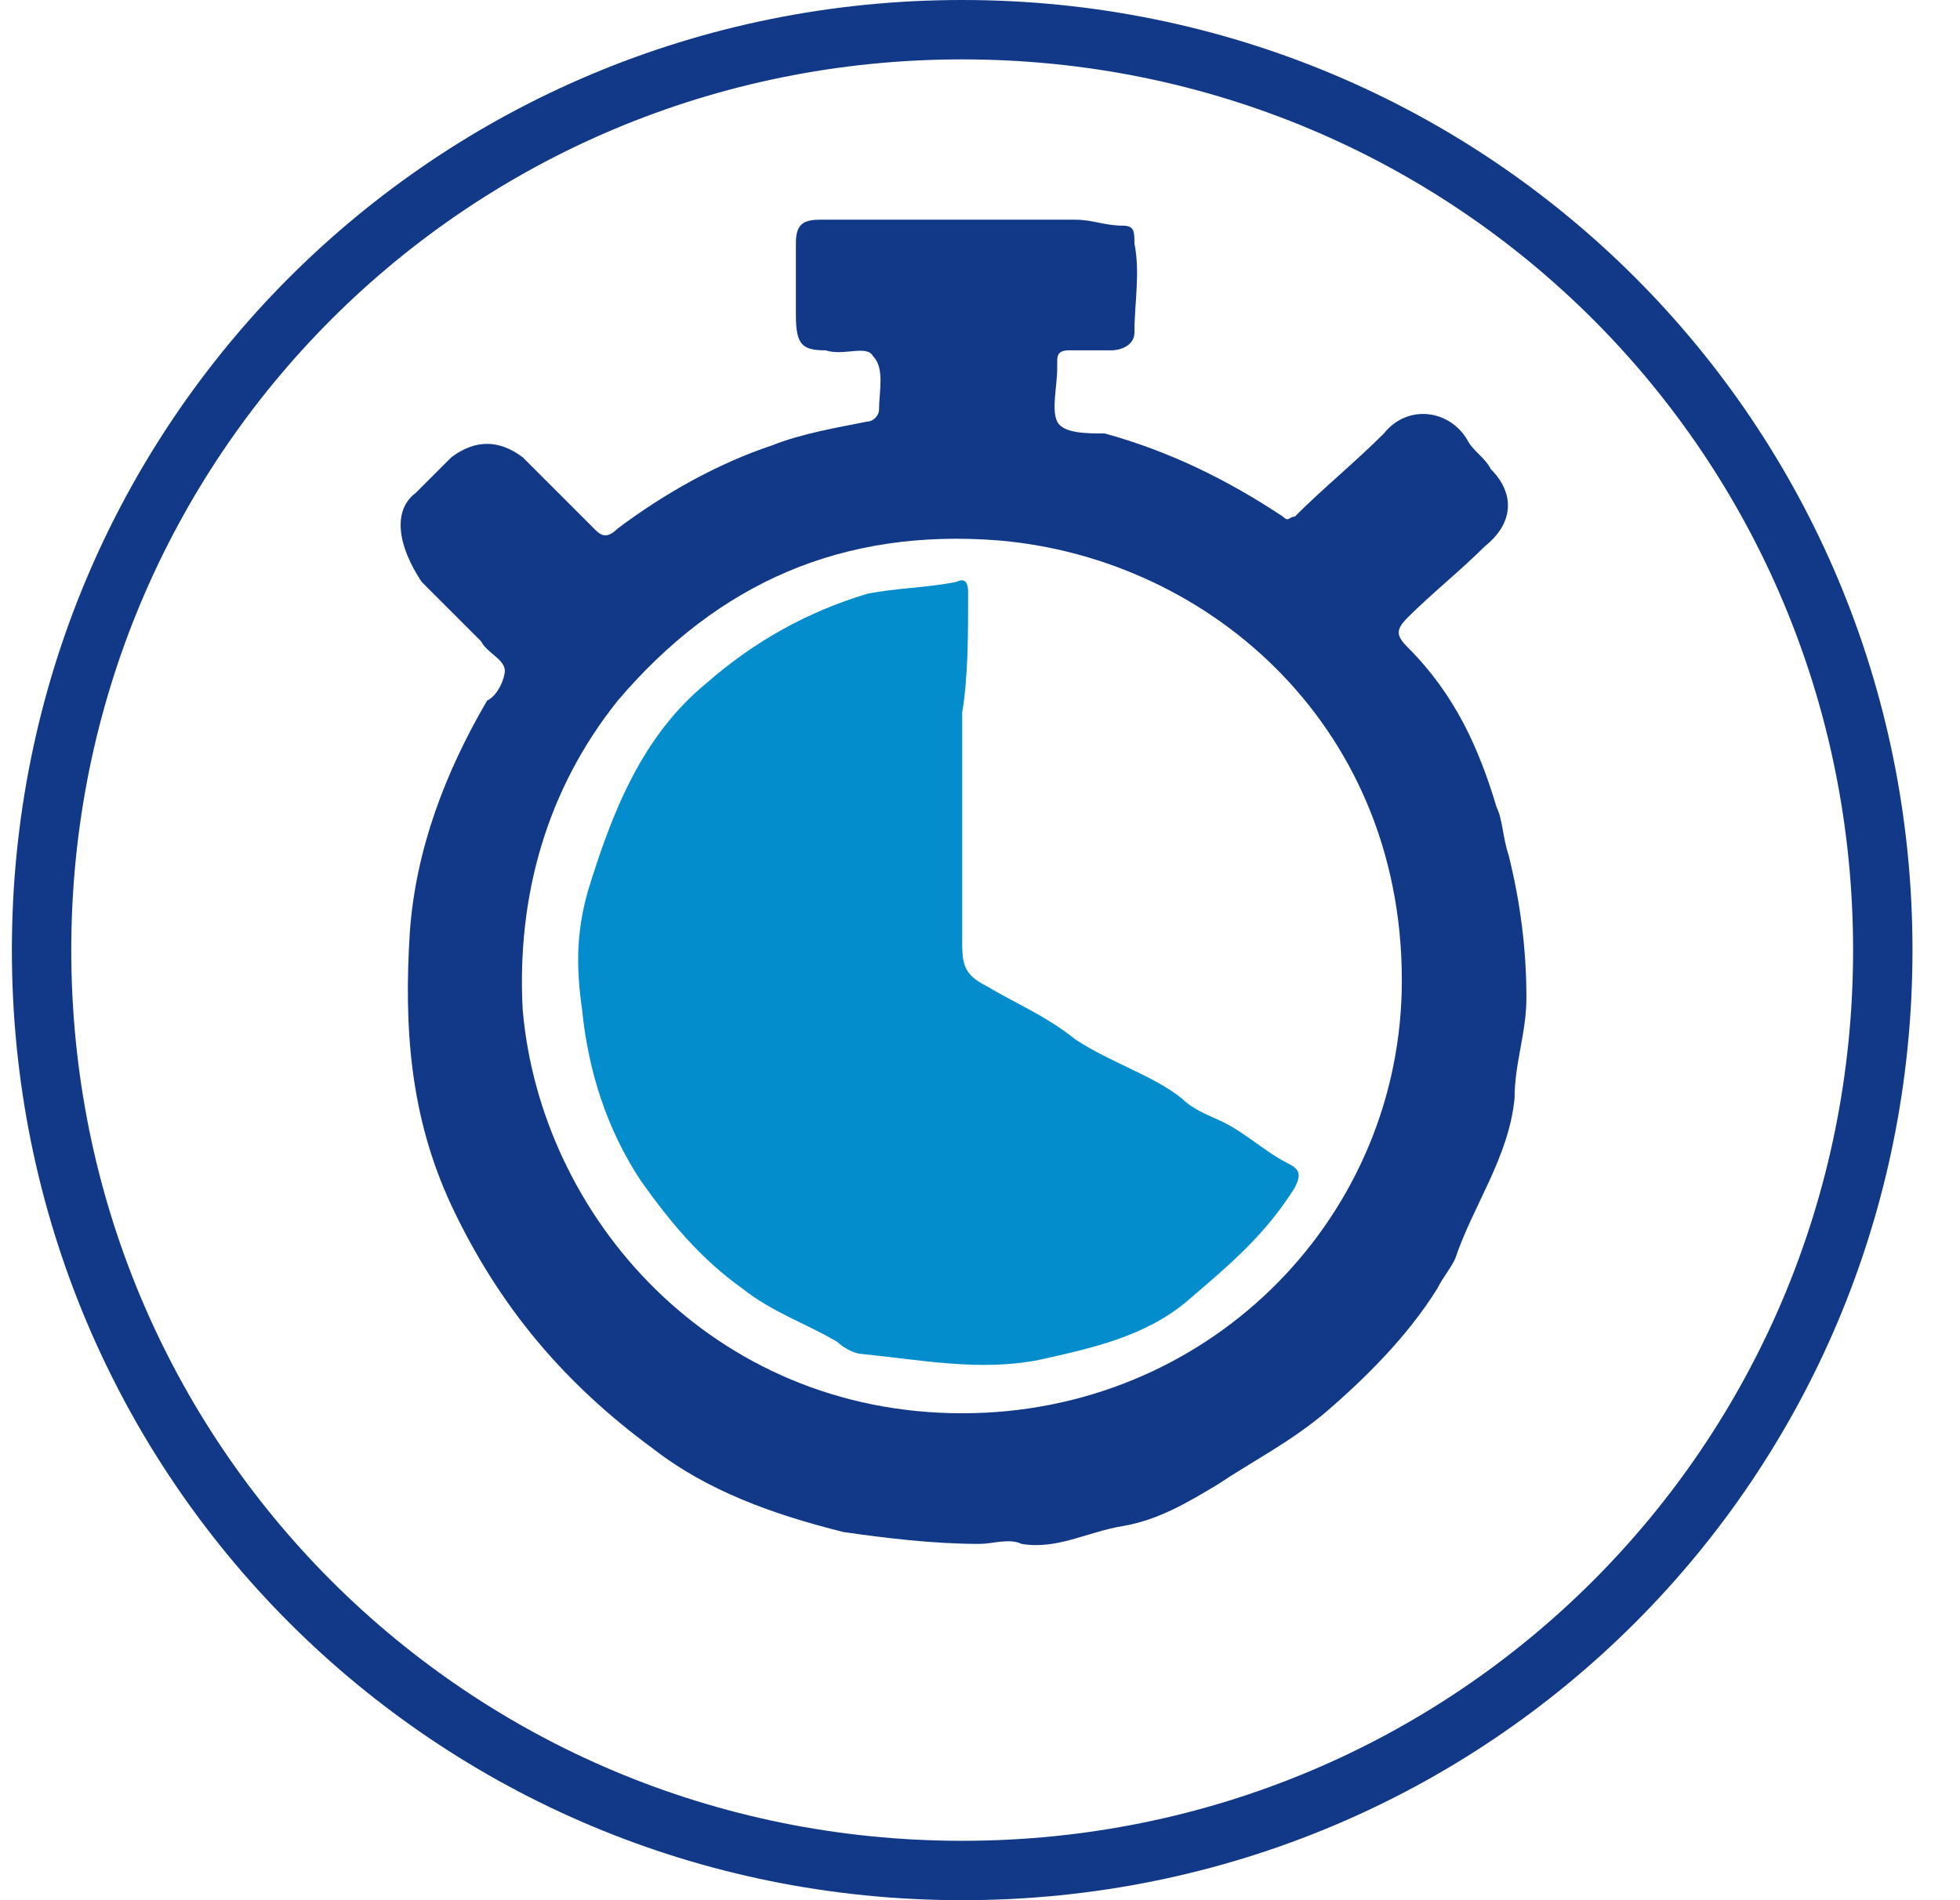
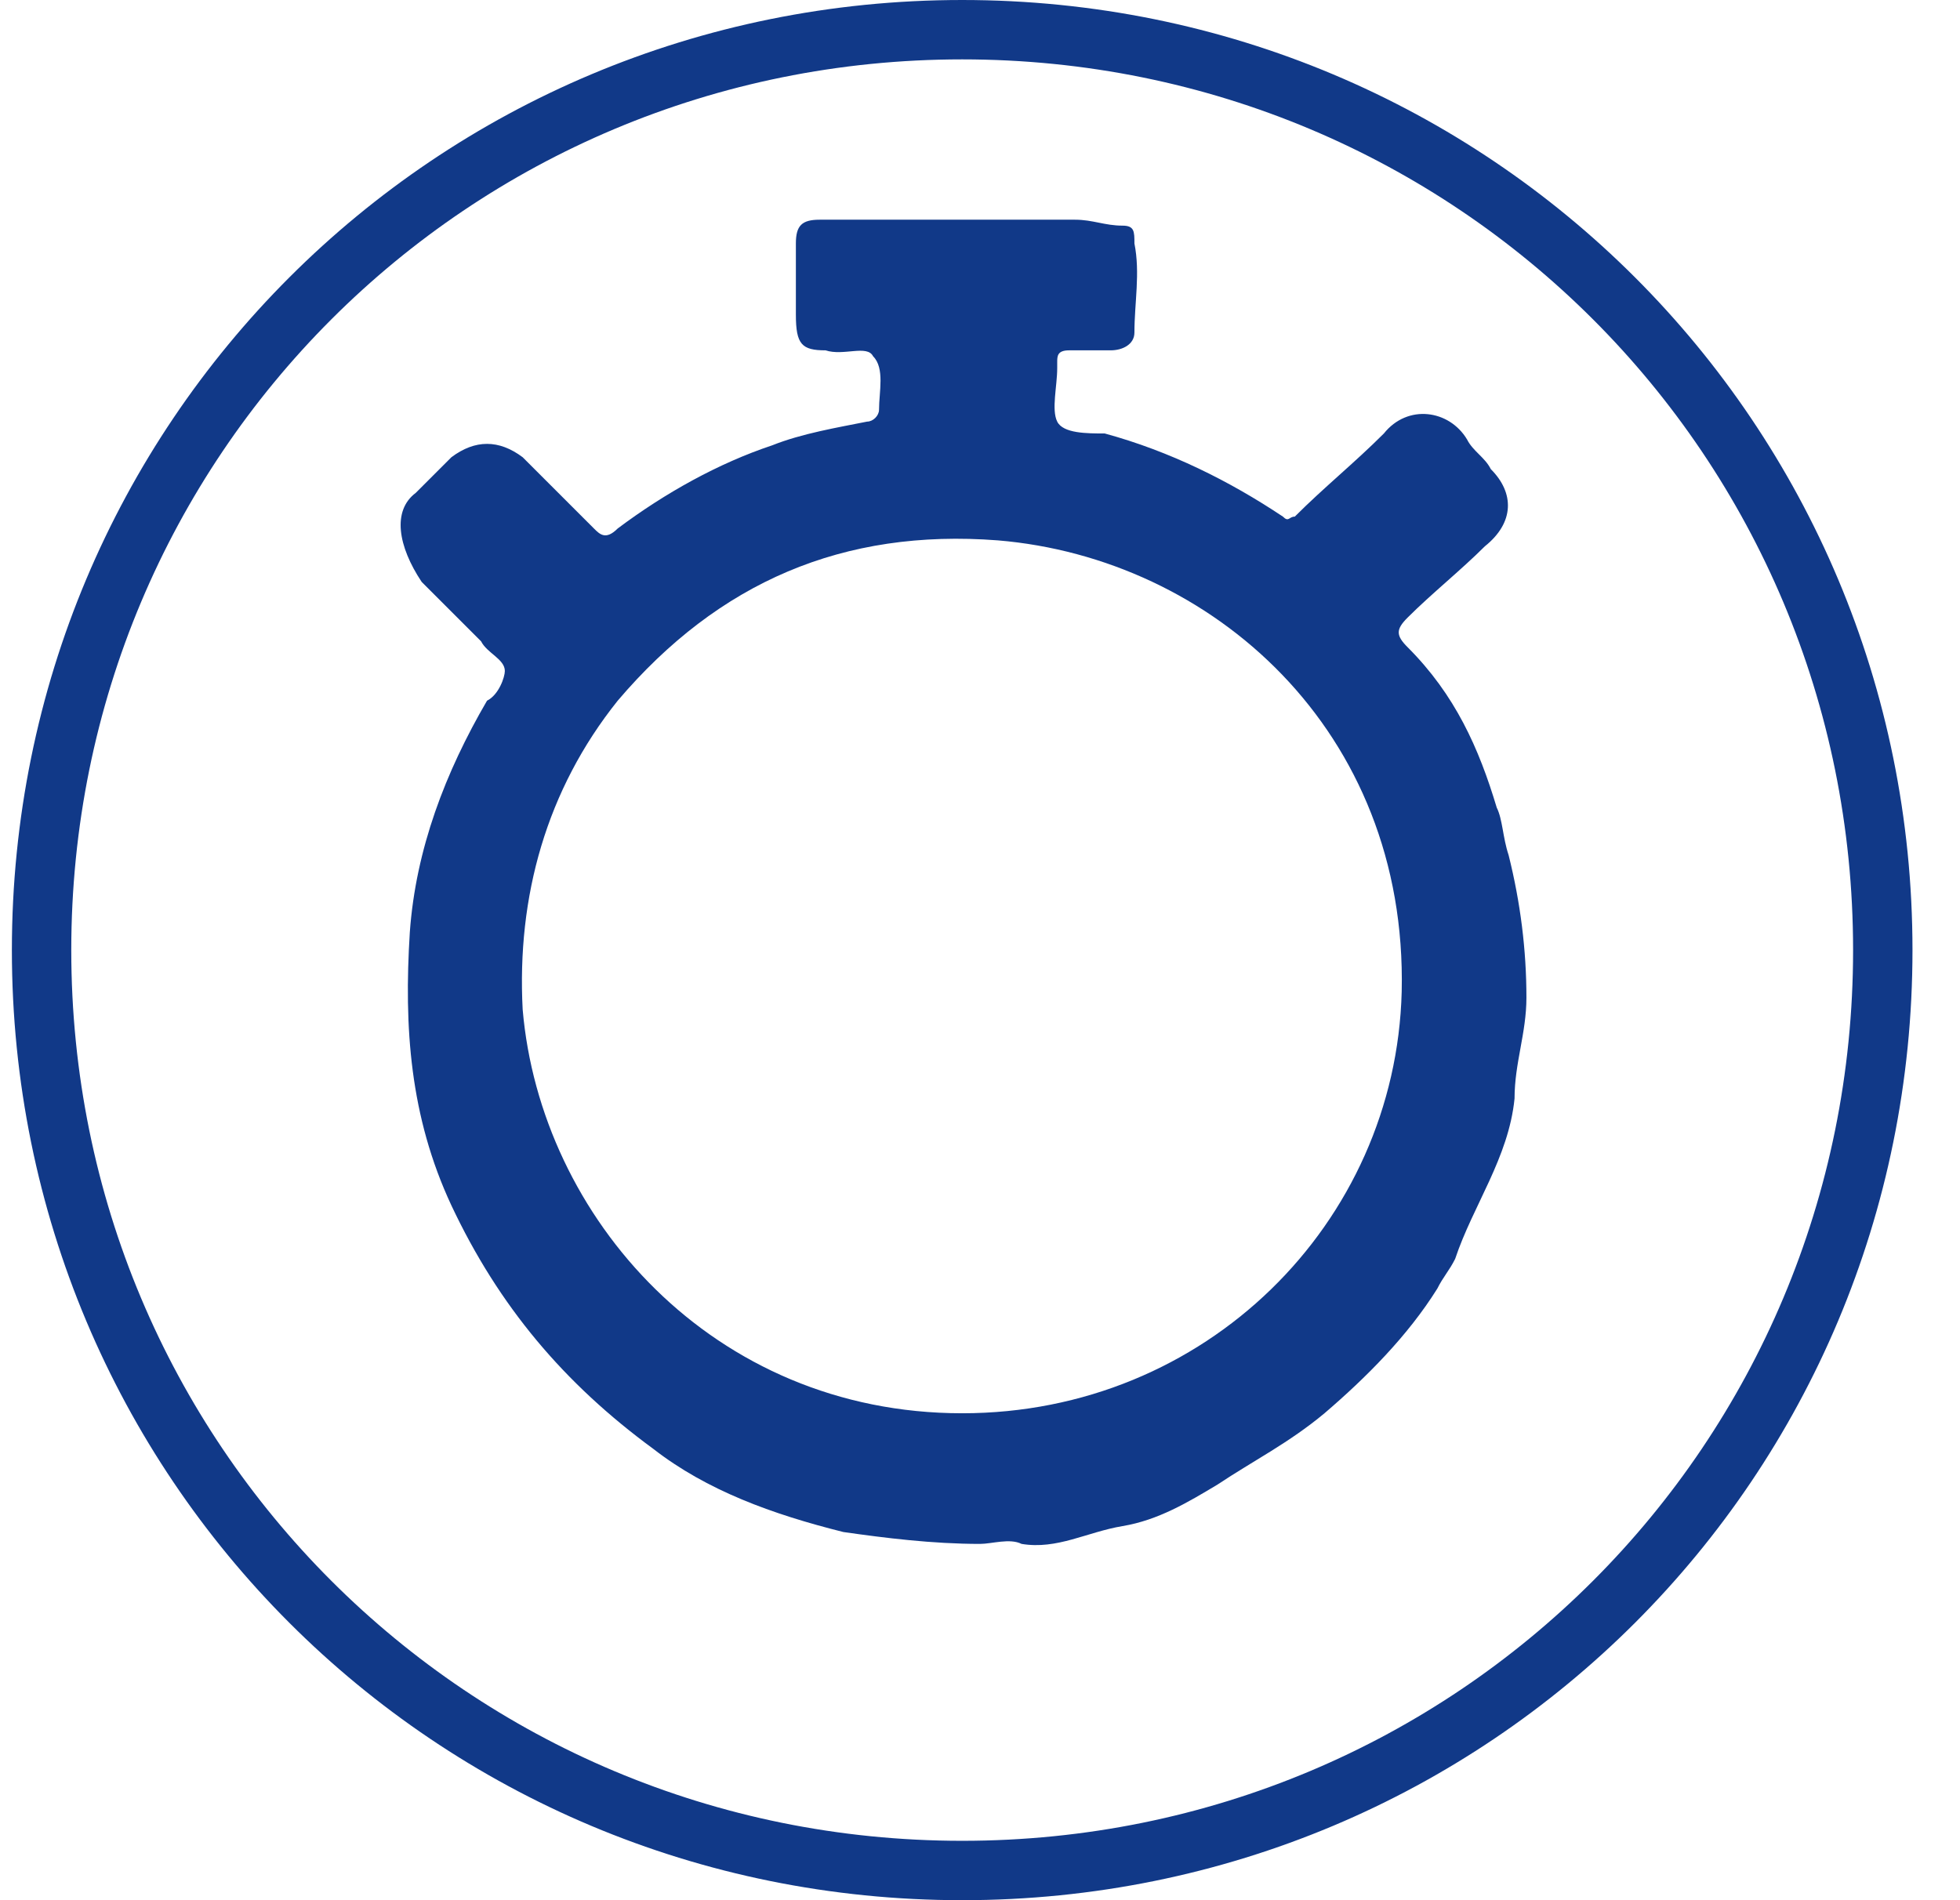
<svg xmlns="http://www.w3.org/2000/svg" xml:space="preserve" style="enable-background:new 0 0 33 32;" viewBox="0 0 33 32" y="0px" x="0px" id="Layer_1" version="1.1">
  <style type="text/css">
	.st0{fill:none;stroke:#113988;}
	.st1{fill:#113988;}
	.st2{fill:#038DCD;}
</style>
  <g id="mdi:badge-outline">
    <path d="M16.2,0.5L16.2,0.5c8.6,0,15.5,6.9,15.5,15.5l0,0c0,8.6-6.9,15.5-15.5,15.5l0,0C7.6,31.5,0.7,24.6,0.7,16l0,0   C0.7,7.4,7.6,0.5,16.2,0.5z" class="st0" />
  </g>
  <g>
    <path d="M25.2,13.6c0.1,0.2,0.1,0.5,0.2,0.8c0.2,0.8,0.3,1.6,0.3,2.4c0,0.6-0.2,1.1-0.2,1.7c-0.1,1-0.7,1.8-1,2.7   c-0.1,0.2-0.2,0.3-0.3,0.5c-0.5,0.8-1.2,1.5-1.9,2.1c-0.6,0.5-1.2,0.8-1.8,1.2c-0.5,0.3-1,0.6-1.6,0.7c-0.6,0.1-1.1,0.4-1.7,0.3   c-0.2-0.1-0.5,0-0.7,0c-0.8,0-1.6-0.1-2.3-0.2c-1.2-0.3-2.3-0.7-3.2-1.4c-1.5-1.1-2.6-2.4-3.4-4.1c-0.7-1.5-0.8-3-0.7-4.6   c0.1-1.4,0.6-2.7,1.3-3.9c0,0,0,0,0,0c0.2-0.1,0.3-0.4,0.3-0.5c0-0.2-0.3-0.3-0.4-0.5c-0.3-0.3-0.7-0.7-1-1C6.7,9.2,6.6,8.6,7,8.3   c0.2-0.2,0.4-0.4,0.6-0.6c0.4-0.3,0.8-0.3,1.2,0C9.2,8.1,9.6,8.5,10,8.9c0.1,0.1,0.2,0.2,0.4,0c0.8-0.6,1.7-1.1,2.6-1.4   c0.5-0.2,1.1-0.3,1.6-0.4c0.1,0,0.2-0.1,0.2-0.2c0,0,0,0,0,0c0-0.3,0.1-0.7-0.1-0.9c-0.1-0.2-0.5,0-0.8-0.1c-0.4,0-0.5-0.1-0.5-0.6   c0-0.4,0-0.8,0-1.2c0-0.3,0.1-0.4,0.4-0.4c0.5,0,0.9,0,1.4,0c1,0,1.9,0,2.9,0c0.3,0,0.5,0.1,0.8,0.1c0.2,0,0.2,0.1,0.2,0.3   c0,0,0,0,0,0c0.1,0.5,0,1,0,1.5c0,0.2-0.2,0.3-0.4,0.3c-0.2,0-0.5,0-0.7,0c-0.2,0-0.2,0.1-0.2,0.2c0,0,0,0,0,0.1   c0,0.3-0.1,0.7,0,0.9c0.1,0.2,0.5,0.2,0.8,0.2c1.1,0.3,2.1,0.8,3,1.4c0.1,0.1,0.1,0,0.2,0c0.5-0.5,1-0.9,1.5-1.4   c0.4-0.5,1.1-0.4,1.4,0.1c0.1,0.2,0.3,0.3,0.4,0.5c0.4,0.4,0.4,0.9-0.1,1.3c-0.4,0.4-0.9,0.8-1.3,1.2c-0.2,0.2-0.2,0.3,0,0.5   C24.5,11.7,24.9,12.6,25.2,13.6z M16.2,23.8c4.1,0,7.3-3.2,7.4-7.1c0.1-4.4-3.2-7.3-6.8-7.6c-2.6-0.2-4.7,0.7-6.4,2.7   c-1.2,1.5-1.7,3.3-1.6,5.2C9.1,20.5,12,23.8,16.2,23.8z" class="st1" />
-     <path d="M16.2,12c0,1.3,0,2.5,0,3.8c0,0.4,0,0.6,0.4,0.8c0.5,0.3,1,0.5,1.5,0.9c0.6,0.4,1.3,0.6,1.8,1   c0.2,0.2,0.5,0.3,0.7,0.4c0.4,0.2,0.7,0.5,1.1,0.7c0.2,0.1,0.2,0.2,0.1,0.4c-0.5,0.8-1.1,1.3-1.8,1.9c-0.7,0.6-1.6,0.8-2.5,1   c-1,0.2-2,0-3-0.1c-0.1,0-0.3-0.1-0.4-0.2c-0.5-0.3-1.1-0.5-1.6-0.9c-0.7-0.5-1.2-1.1-1.7-1.8C10.2,19,9.9,18,9.8,17   c-0.1-0.7-0.1-1.3,0.1-2c0.4-1.3,0.9-2.6,2-3.5c0.8-0.7,1.7-1.2,2.7-1.5c0.5-0.1,1-0.1,1.5-0.2c0.2-0.1,0.2,0.1,0.2,0.2   C16.3,10.7,16.3,11.4,16.2,12C16.3,12,16.3,12,16.2,12z" class="st2" />
  </g>
</svg>